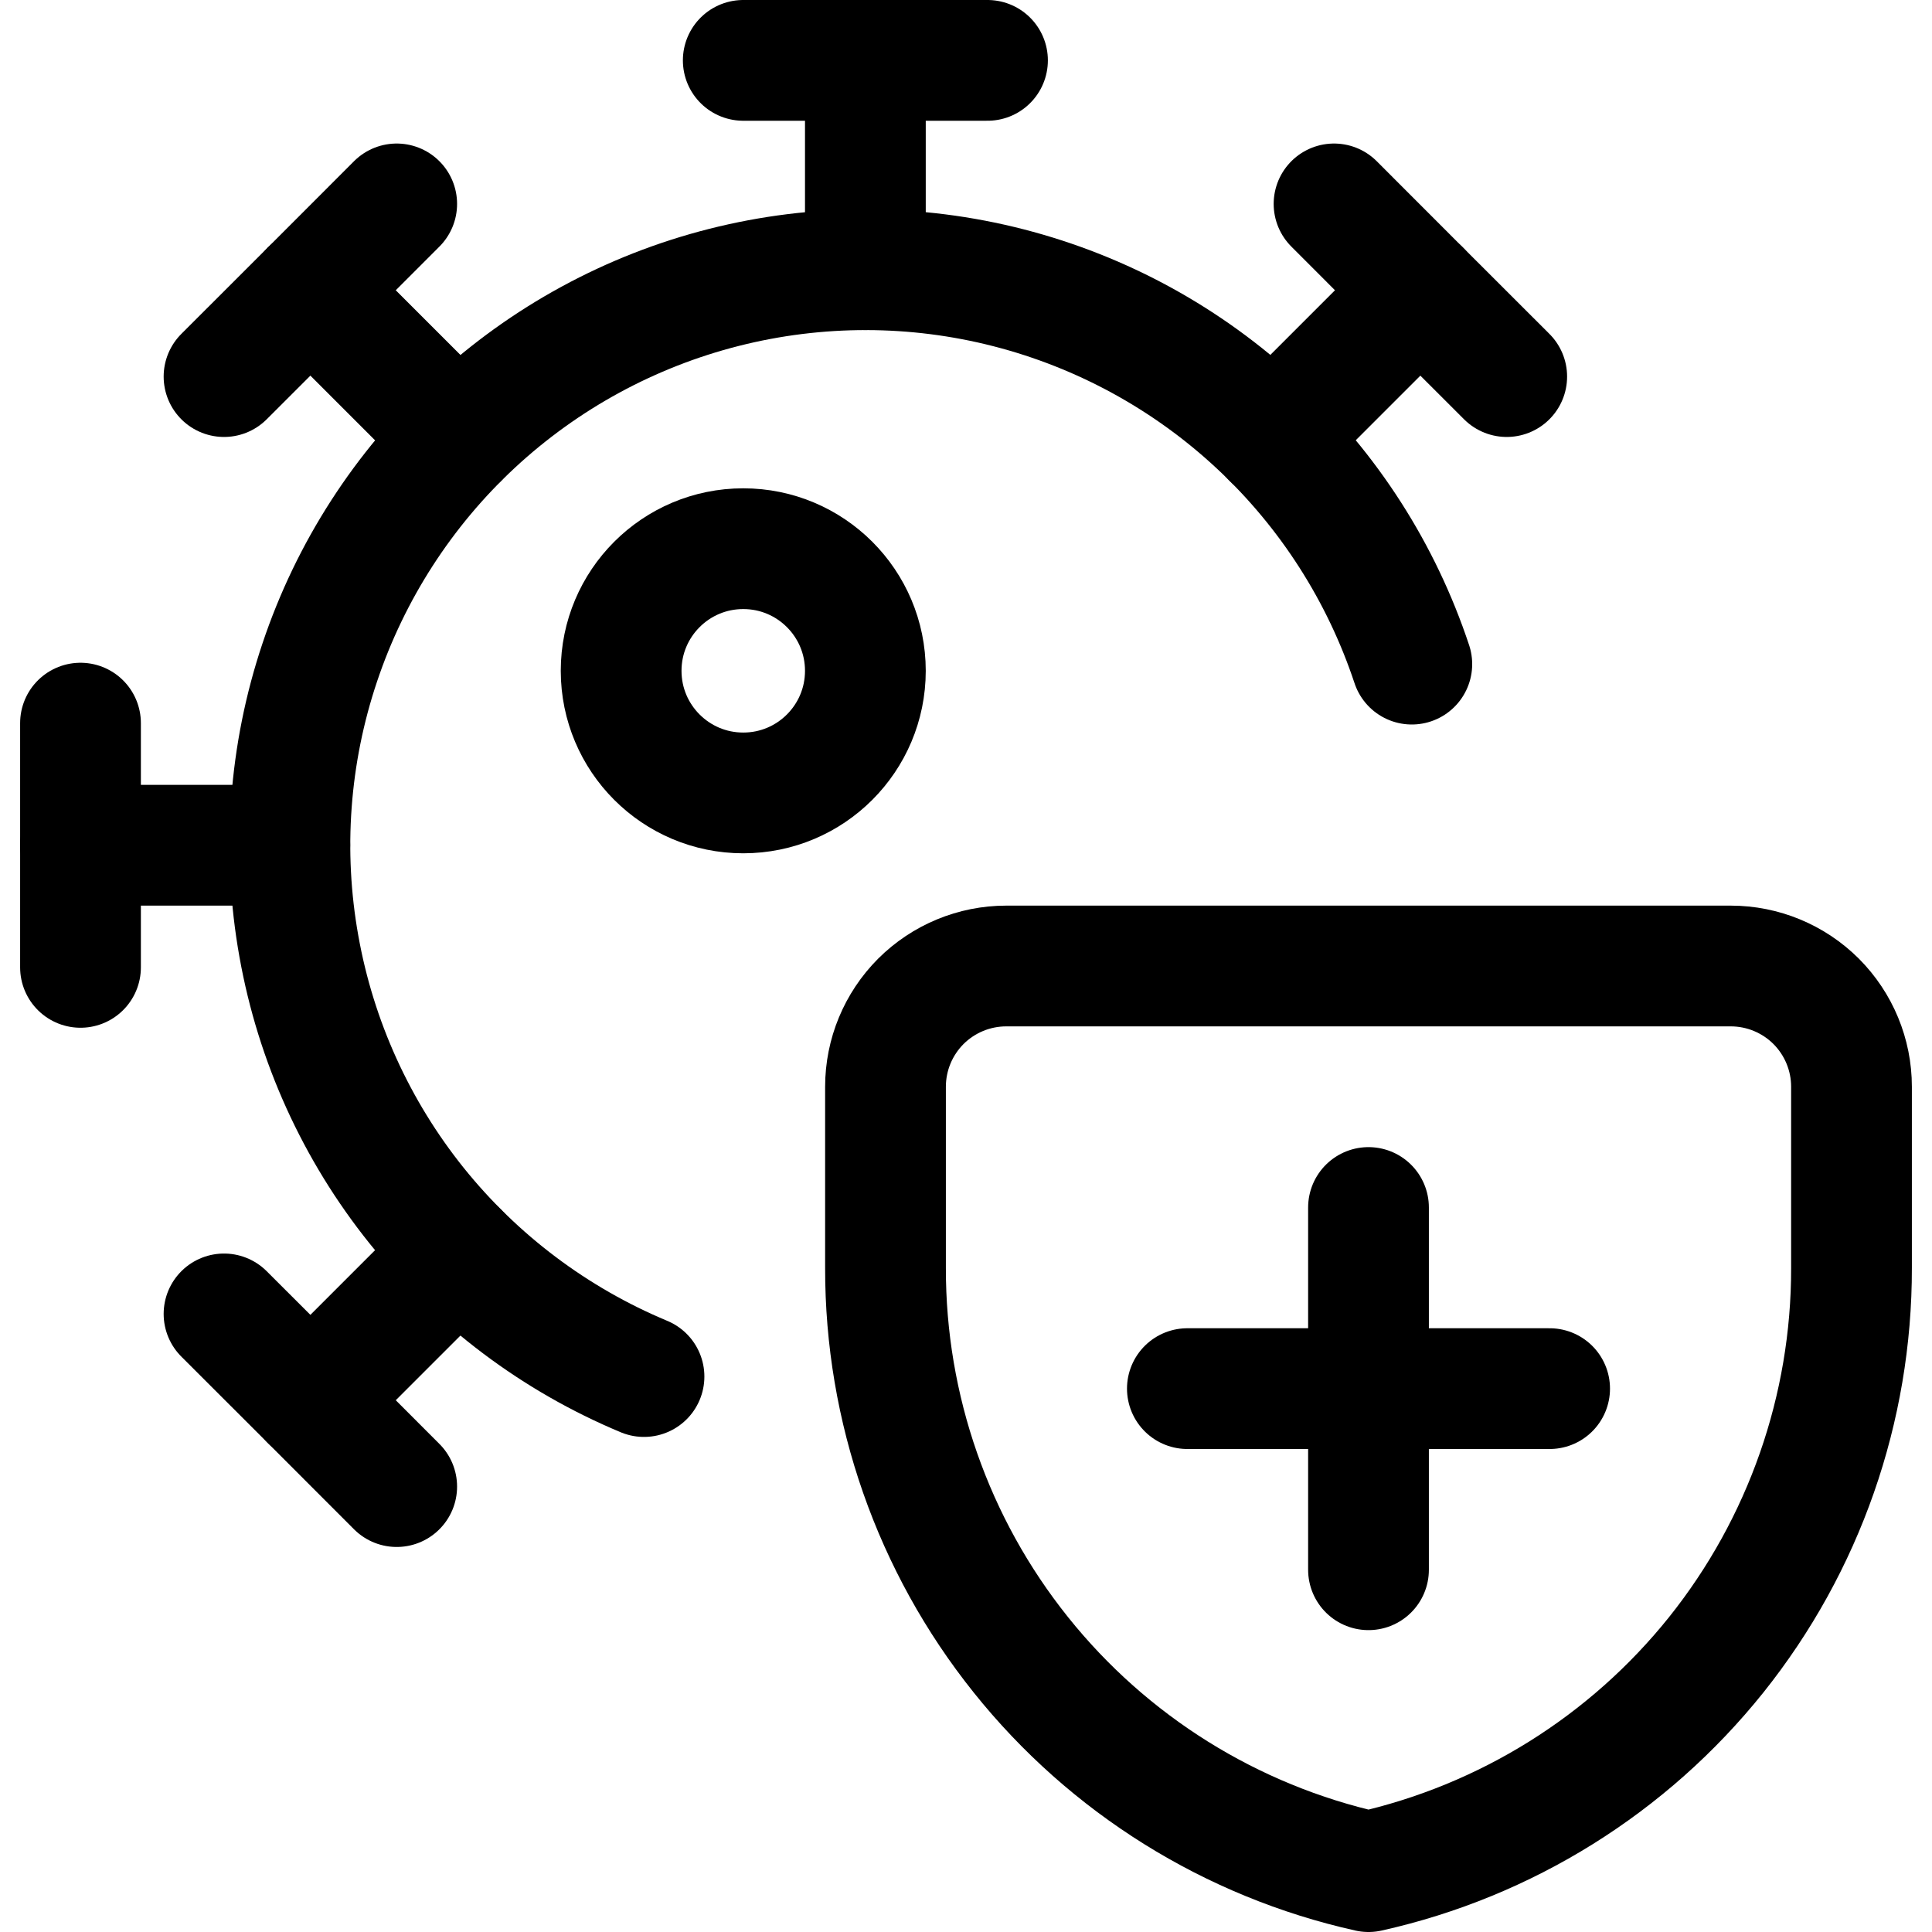
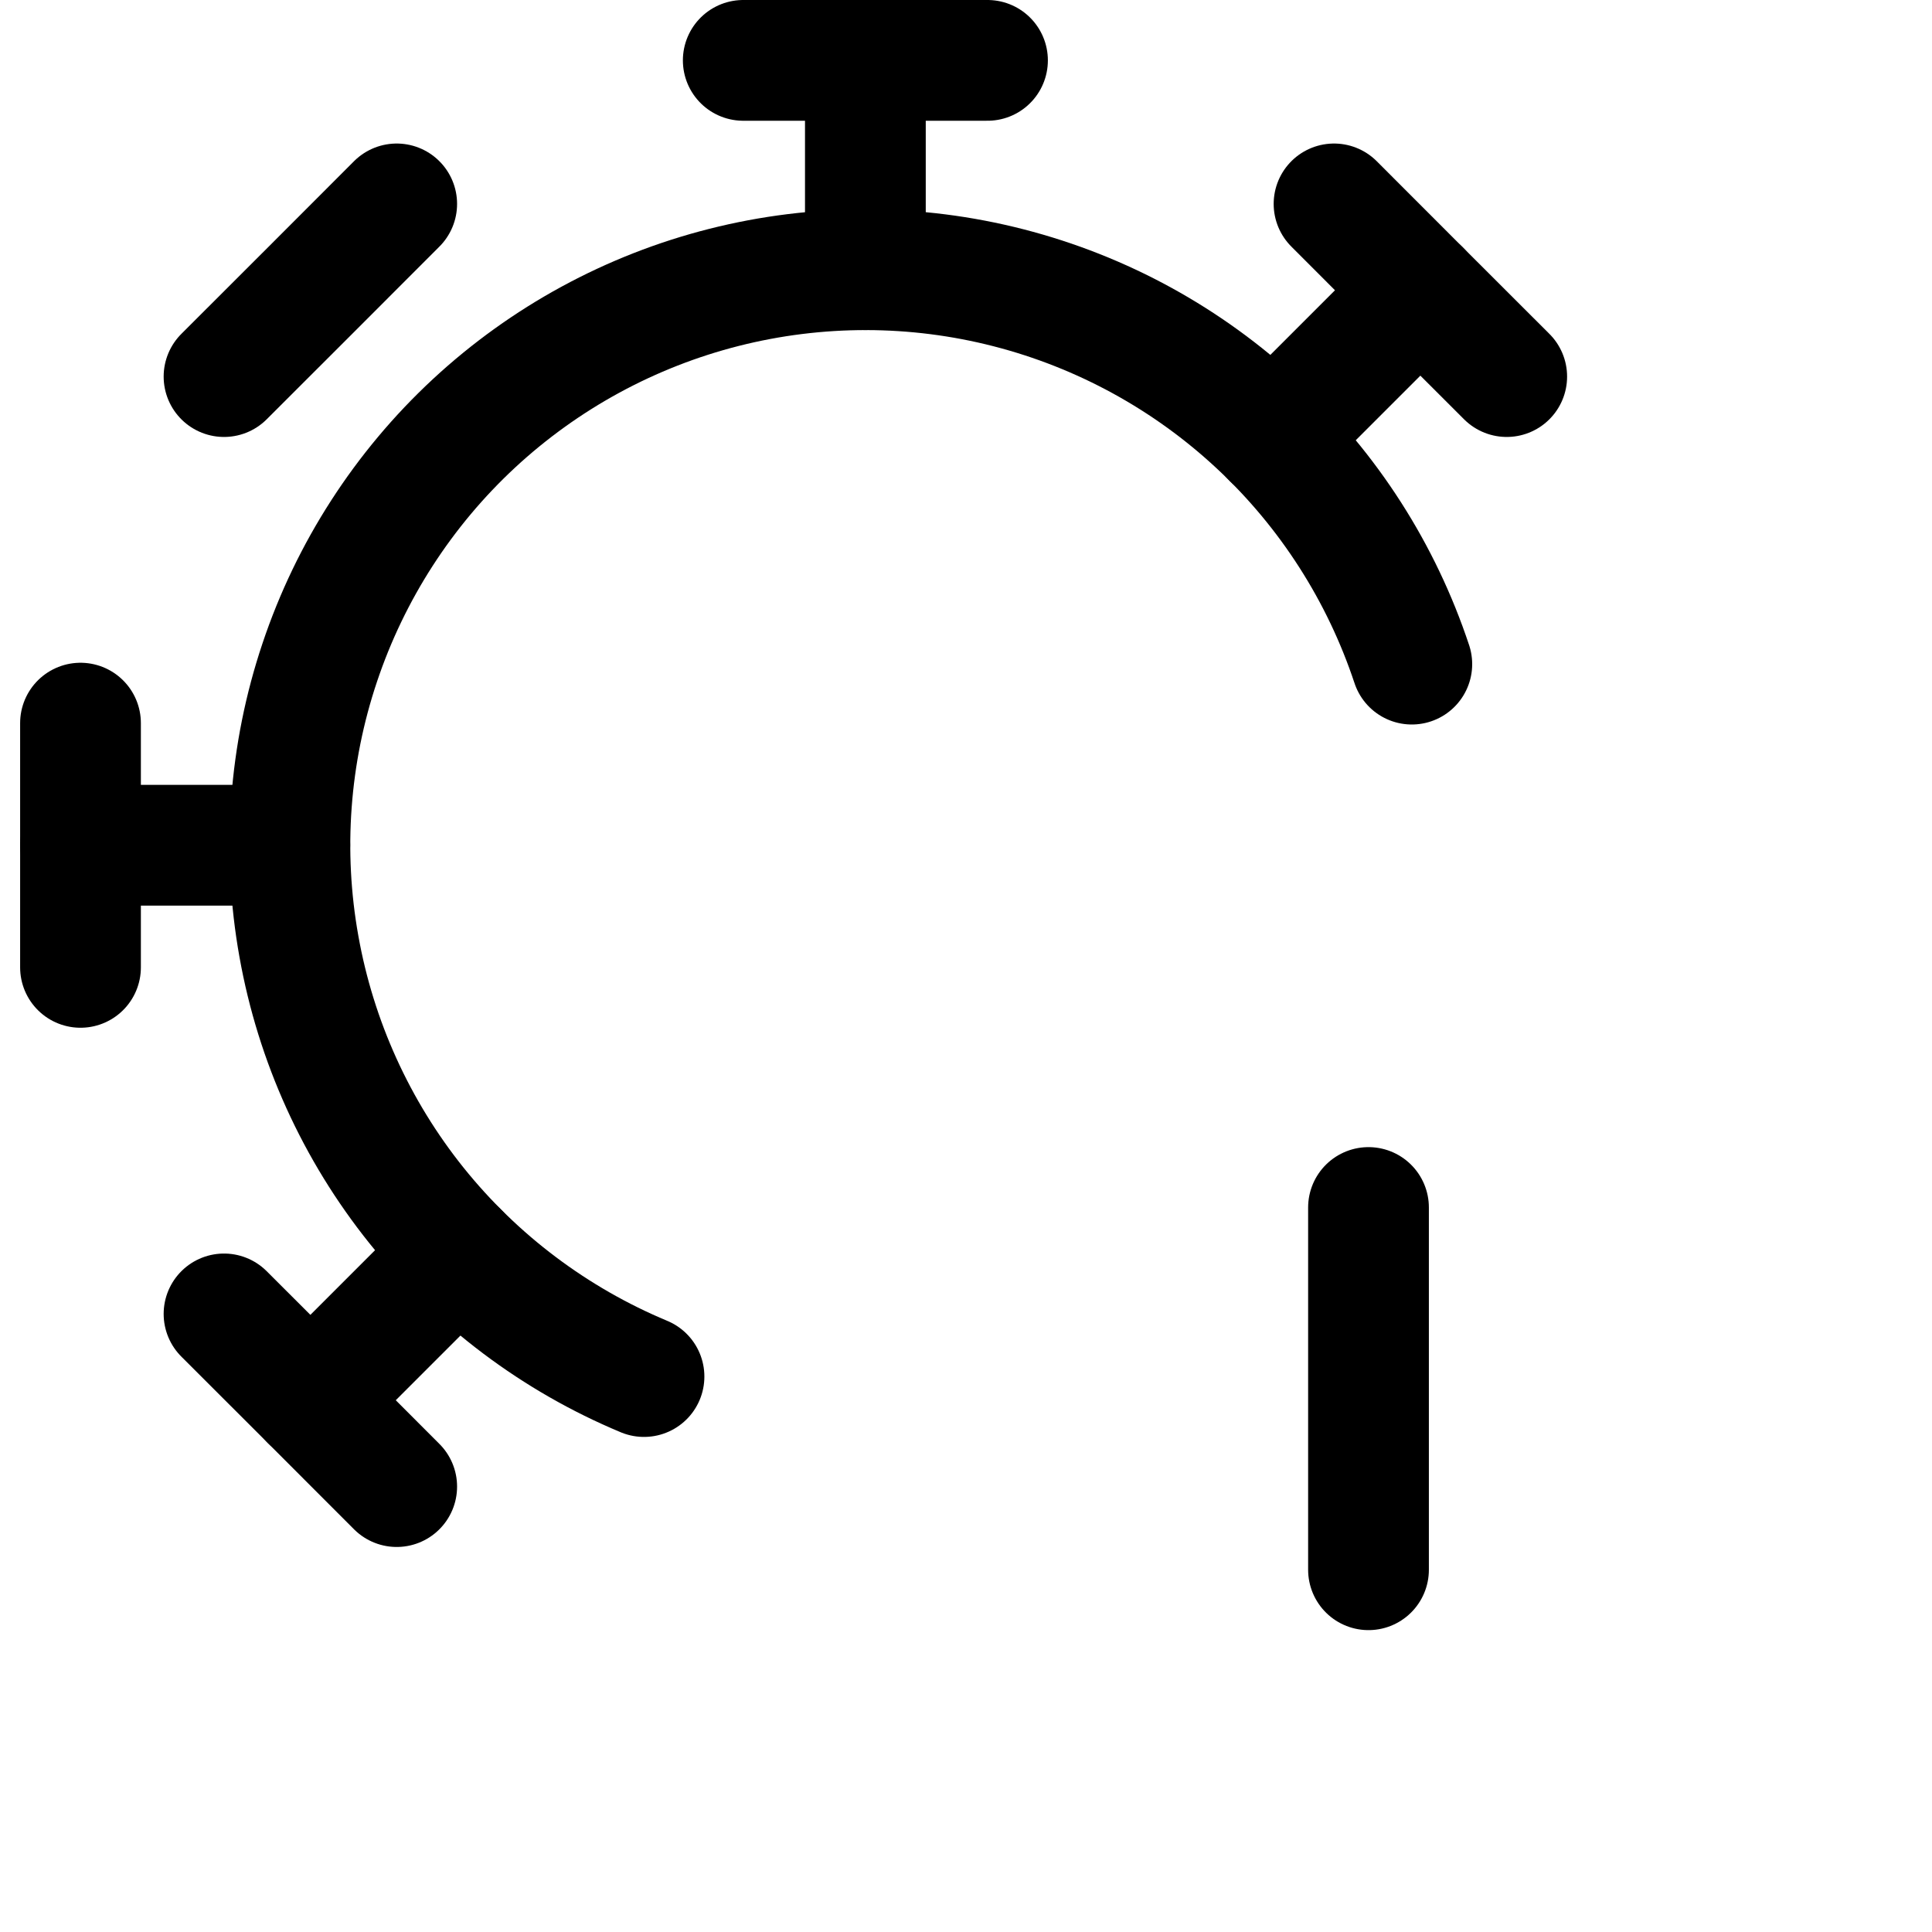
<svg xmlns="http://www.w3.org/2000/svg" fill="none" viewBox="0 0 24 24" stroke-width="1.5">
  <path stroke="#000000" stroke-linecap="round" stroke-linejoin="round" d="M12.267 0.75H10.75H9.233" />
  <path stroke="#000000" stroke-linecap="round" stroke-linejoin="round" d="M10.75 0.75V3.35" />
  <path stroke="#000000" stroke-linecap="round" stroke-linejoin="round" d="M4.928 2.533L3.856 3.606L2.783 4.678" />
-   <path stroke="#000000" stroke-linecap="round" stroke-linejoin="round" d="M3.856 3.606L5.694 5.444" />
  <path stroke="#000000" stroke-linecap="round" stroke-linejoin="round" d="M1 8.983V10.5V12.017" />
  <path stroke="#000000" stroke-linecap="round" stroke-linejoin="round" d="M1 10.5H3.6" />
  <path stroke="#000000" stroke-linecap="round" stroke-linejoin="round" d="M2.783 16.322L3.856 17.394L4.928 18.467" />
  <path stroke="#000000" stroke-linecap="round" stroke-linejoin="round" d="M3.856 17.394L5.694 15.556" />
  <path stroke="#000000" stroke-linecap="round" stroke-linejoin="round" d="M18.717 4.678L17.644 3.606L16.572 2.533" />
  <path stroke="#000000" stroke-linecap="round" stroke-linejoin="round" d="M17.644 3.606L15.806 5.444" />
-   <path stroke="#000000" stroke-linecap="round" stroke-linejoin="round" d="M9.233 9.85C10.071 9.85 10.75 9.171 10.75 8.333C10.75 7.495 10.071 6.816 9.233 6.816C8.395 6.816 7.716 7.495 7.716 8.333C7.716 9.171 8.395 9.85 9.233 9.85Z" />
  <path stroke="#000000" stroke-linecap="round" stroke-linejoin="round" d="M17.538 8.25C17.161 7.114 16.505 6.09 15.63 5.274C14.755 4.457 13.689 3.873 12.529 3.575C11.37 3.277 10.154 3.276 8.994 3.57C7.834 3.864 6.766 4.445 5.888 5.259C5.011 6.073 4.352 7.095 3.972 8.23C3.591 9.365 3.502 10.578 3.713 11.756C3.923 12.934 4.425 14.041 5.174 14.975C5.924 15.909 6.895 16.639 8 17.1" />
-   <path stroke="#000000" stroke-linecap="round" stroke-linejoin="round" d="M23 15.75C23.003 17.497 22.41 19.192 21.32 20.556C20.229 21.919 18.705 22.87 17 23.25C15.295 22.87 13.771 21.919 12.681 20.556C11.589 19.192 10.997 17.497 11 15.75V13.5C11 13.102 11.158 12.721 11.439 12.439C11.721 12.158 12.102 12 12.5 12H21.5C21.898 12 22.279 12.158 22.561 12.439C22.842 12.721 23 13.102 23 13.5V15.75Z" />
  <path stroke="#000000" stroke-linecap="round" stroke-linejoin="round" d="M17 15V19.5" />
-   <path stroke="#000000" stroke-linecap="round" stroke-linejoin="round" d="M14.75 17.25H19.25" />
</svg>